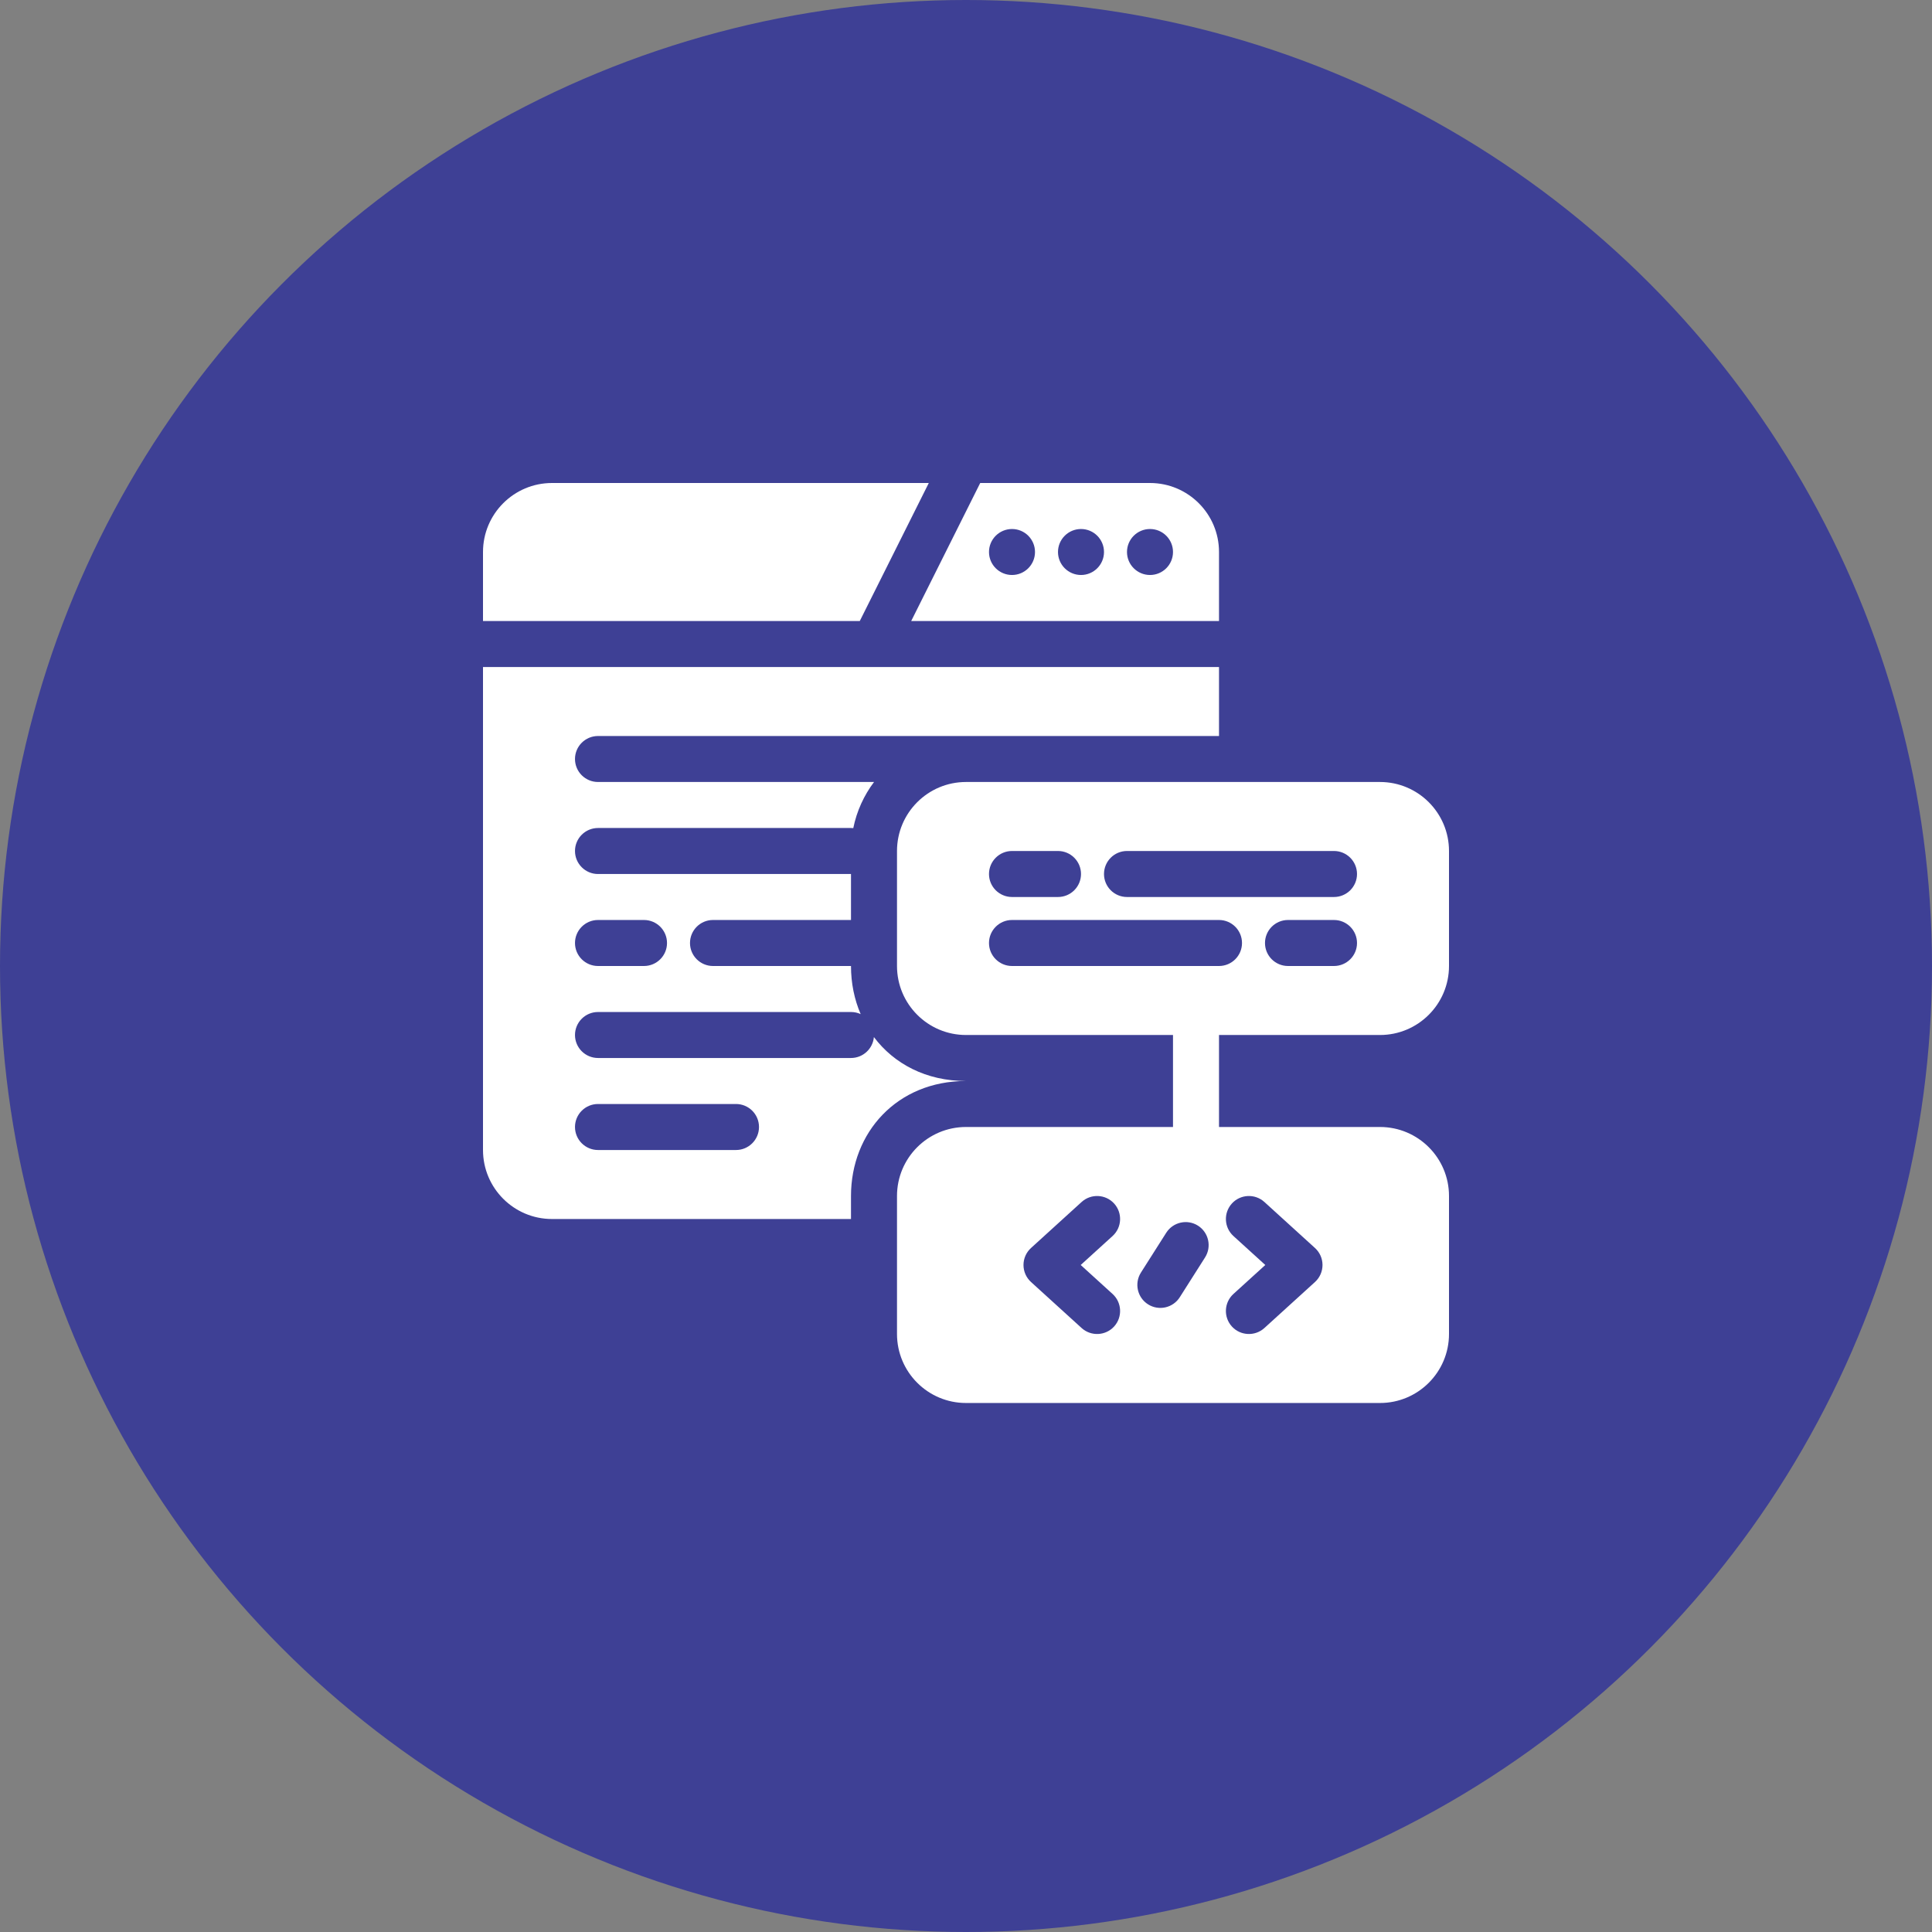
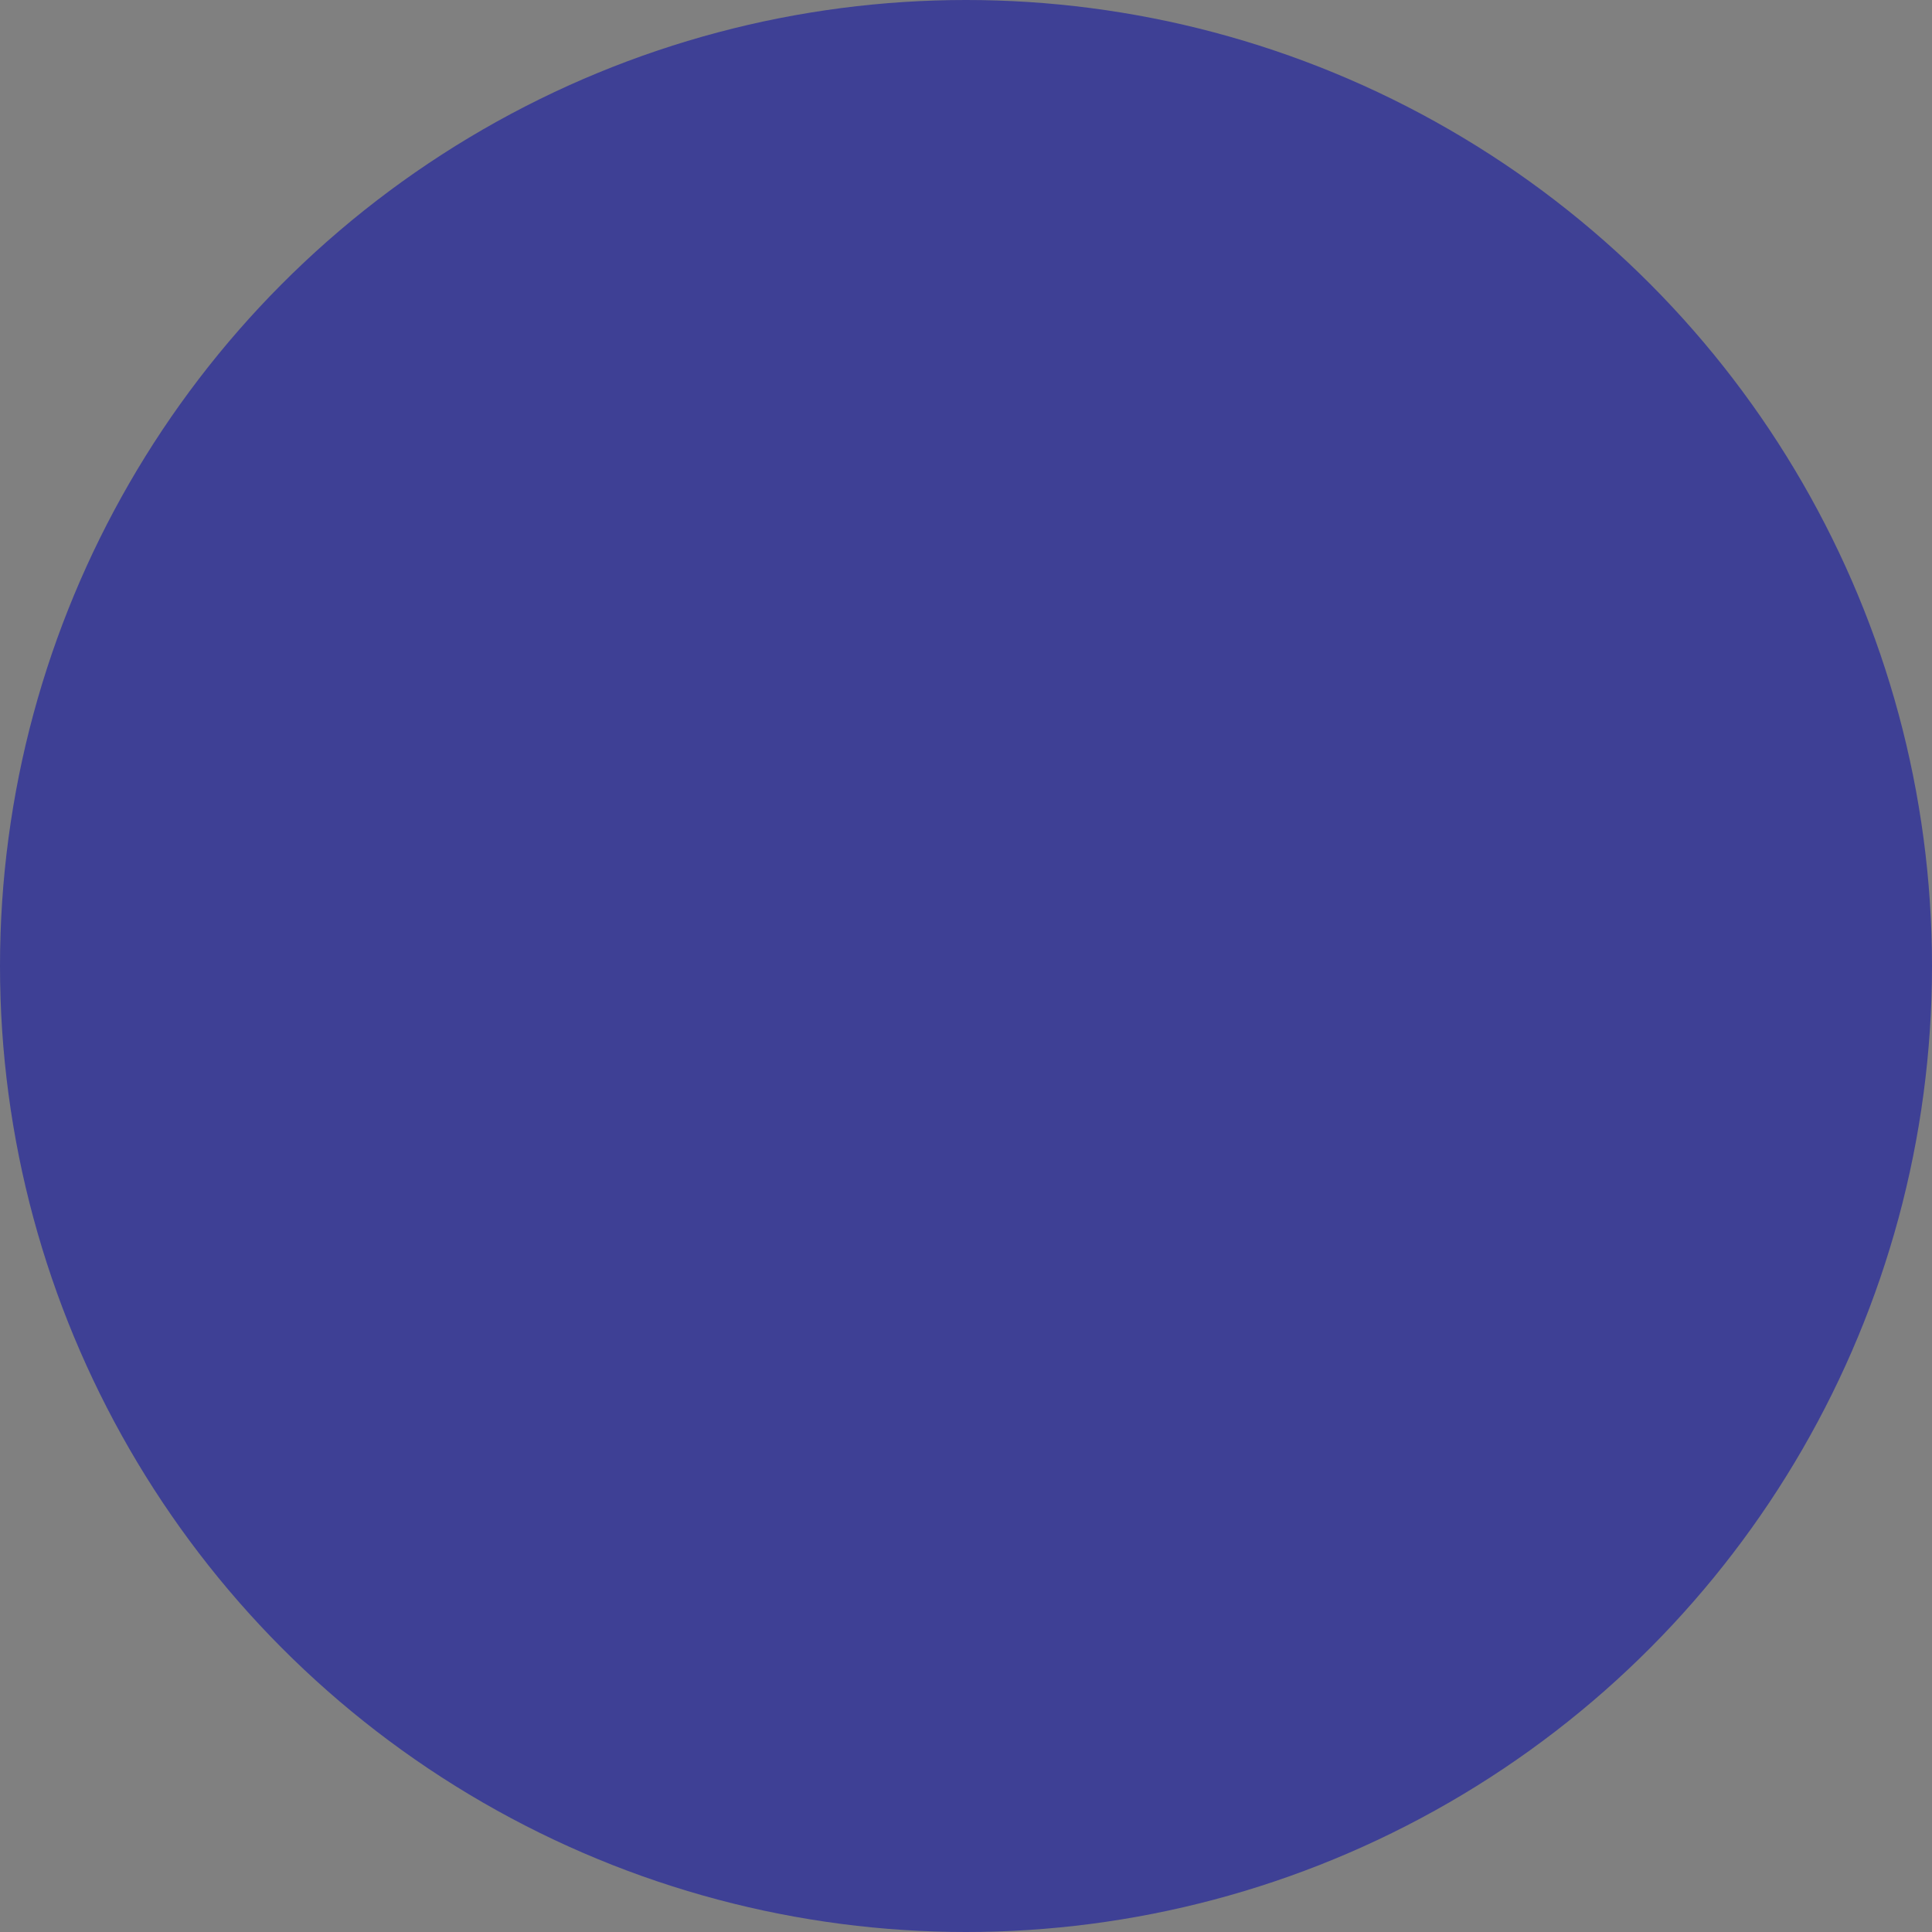
<svg xmlns="http://www.w3.org/2000/svg" width="70" height="70" viewBox="0 0 70 70" fill="none">
  <rect x="0" y="0" width="70" height="70" fill="#808080" stroke="none" />
  <circle cx="35" cy="35" r="35" fill="#3E4095" />
-   <path fill-rule="evenodd" clip-rule="evenodd" d="M42.5 37.5V40.833H35C33.62 40.833 32.5 41.953 32.5 43.333V48.333C32.5 49.713 33.62 50.833 35 50.833H50C51.38 50.833 52.5 49.713 52.5 48.333V43.333C52.5 41.953 51.38 40.833 50 40.833H44.167V37.5H50C51.38 37.5 52.5 36.38 52.5 35V30.833C52.5 29.453 51.38 28.333 50 28.333H35C33.62 28.333 32.5 29.453 32.5 30.833V35C32.5 36.38 33.62 37.5 35 37.5H42.5ZM40.311 46.883L39.156 45.833L40.311 44.783C40.651 44.474 40.676 43.947 40.367 43.606C40.057 43.266 39.53 43.241 39.189 43.55L37.356 45.217C37.182 45.375 37.083 45.598 37.083 45.833C37.083 46.068 37.182 46.292 37.356 46.45L39.189 48.117C39.53 48.426 40.057 48.401 40.367 48.061C40.676 47.72 40.651 47.193 40.311 46.883ZM45.811 48.117L47.644 46.45C47.818 46.292 47.917 46.068 47.917 45.833C47.917 45.598 47.818 45.375 47.644 45.217L45.811 43.55C45.47 43.241 44.943 43.266 44.633 43.606C44.324 43.947 44.349 44.474 44.689 44.783L45.844 45.833L44.689 46.883C44.349 47.193 44.324 47.72 44.633 48.061C44.943 48.401 45.47 48.426 45.811 48.117ZM42.255 44.665L41.338 46.108C41.092 46.497 41.207 47.012 41.595 47.258C41.983 47.505 42.498 47.39 42.745 47.002L43.662 45.558C43.908 45.17 43.793 44.655 43.405 44.408C43.017 44.162 42.502 44.277 42.255 44.665ZM31.663 37.575C31.625 38 31.267 38.333 30.833 38.333H21.667C21.207 38.333 20.833 37.96 20.833 37.5C20.833 37.04 21.207 36.667 21.667 36.667H30.833C30.958 36.667 31.077 36.694 31.183 36.743C30.955 36.212 30.833 35.623 30.833 35H25.833C25.373 35 25 34.627 25 34.167C25 33.707 25.373 33.333 25.833 33.333H30.833V31.667H21.667C21.207 31.667 20.833 31.293 20.833 30.833C20.833 30.373 21.207 30 21.667 30H30.833C30.862 30 30.889 30.002 30.916 30.004C31.041 29.387 31.302 28.819 31.668 28.333H21.667C21.207 28.333 20.833 27.96 20.833 27.5C20.833 27.04 21.207 26.667 21.667 26.667H44.167V24.167H17.5V41.667C17.5 43.047 18.62 44.167 20 44.167H30.833V43.333C30.833 41.033 32.5 39.167 35 39.167C33.557 39.167 32.391 38.544 31.663 37.575ZM26.667 40H21.667C21.207 40 20.833 40.373 20.833 40.833C20.833 41.293 21.207 41.667 21.667 41.667H26.667C27.127 41.667 27.5 41.293 27.5 40.833C27.5 40.373 27.127 40 26.667 40ZM48.333 33.333H46.667C46.207 33.333 45.833 33.707 45.833 34.167C45.833 34.627 46.207 35 46.667 35H48.333C48.793 35 49.167 34.627 49.167 34.167C49.167 33.707 48.793 33.333 48.333 33.333ZM44.167 33.333H36.667C36.207 33.333 35.833 33.707 35.833 34.167C35.833 34.627 36.207 35 36.667 35H44.167C44.627 35 45 34.627 45 34.167C45 33.707 44.627 33.333 44.167 33.333ZM21.667 35H23.333C23.793 35 24.167 34.627 24.167 34.167C24.167 33.707 23.793 33.333 23.333 33.333H21.667C21.207 33.333 20.833 33.707 20.833 34.167C20.833 34.627 21.207 35 21.667 35ZM36.667 32.5H38.333C38.793 32.5 39.167 32.127 39.167 31.667C39.167 31.207 38.793 30.833 38.333 30.833H36.667C36.207 30.833 35.833 31.207 35.833 31.667C35.833 32.127 36.207 32.5 36.667 32.5ZM40.833 32.5H48.333C48.793 32.5 49.167 32.127 49.167 31.667C49.167 31.207 48.793 30.833 48.333 30.833H40.833C40.373 30.833 40 31.207 40 31.667C40 32.127 40.373 32.5 40.833 32.5ZM35.515 17.5L33.015 22.5H44.167V20C44.167 18.62 43.047 17.5 41.667 17.5H35.515ZM33.652 17.5H20C18.62 17.5 17.5 18.62 17.5 20V22.5H31.152L33.652 17.5ZM39.167 19.167C38.707 19.167 38.333 19.54 38.333 20C38.333 20.46 38.707 20.833 39.167 20.833C39.627 20.833 40 20.46 40 20C40 19.54 39.627 19.167 39.167 19.167ZM36.667 19.167C36.207 19.167 35.833 19.54 35.833 20C35.833 20.46 36.207 20.833 36.667 20.833C37.127 20.833 37.5 20.46 37.5 20C37.5 19.54 37.127 19.167 36.667 19.167ZM41.667 19.167C41.207 19.167 40.833 19.54 40.833 20C40.833 20.46 41.207 20.833 41.667 20.833C42.127 20.833 42.5 20.46 42.5 20C42.5 19.54 42.127 19.167 41.667 19.167Z" fill="white" />
</svg>